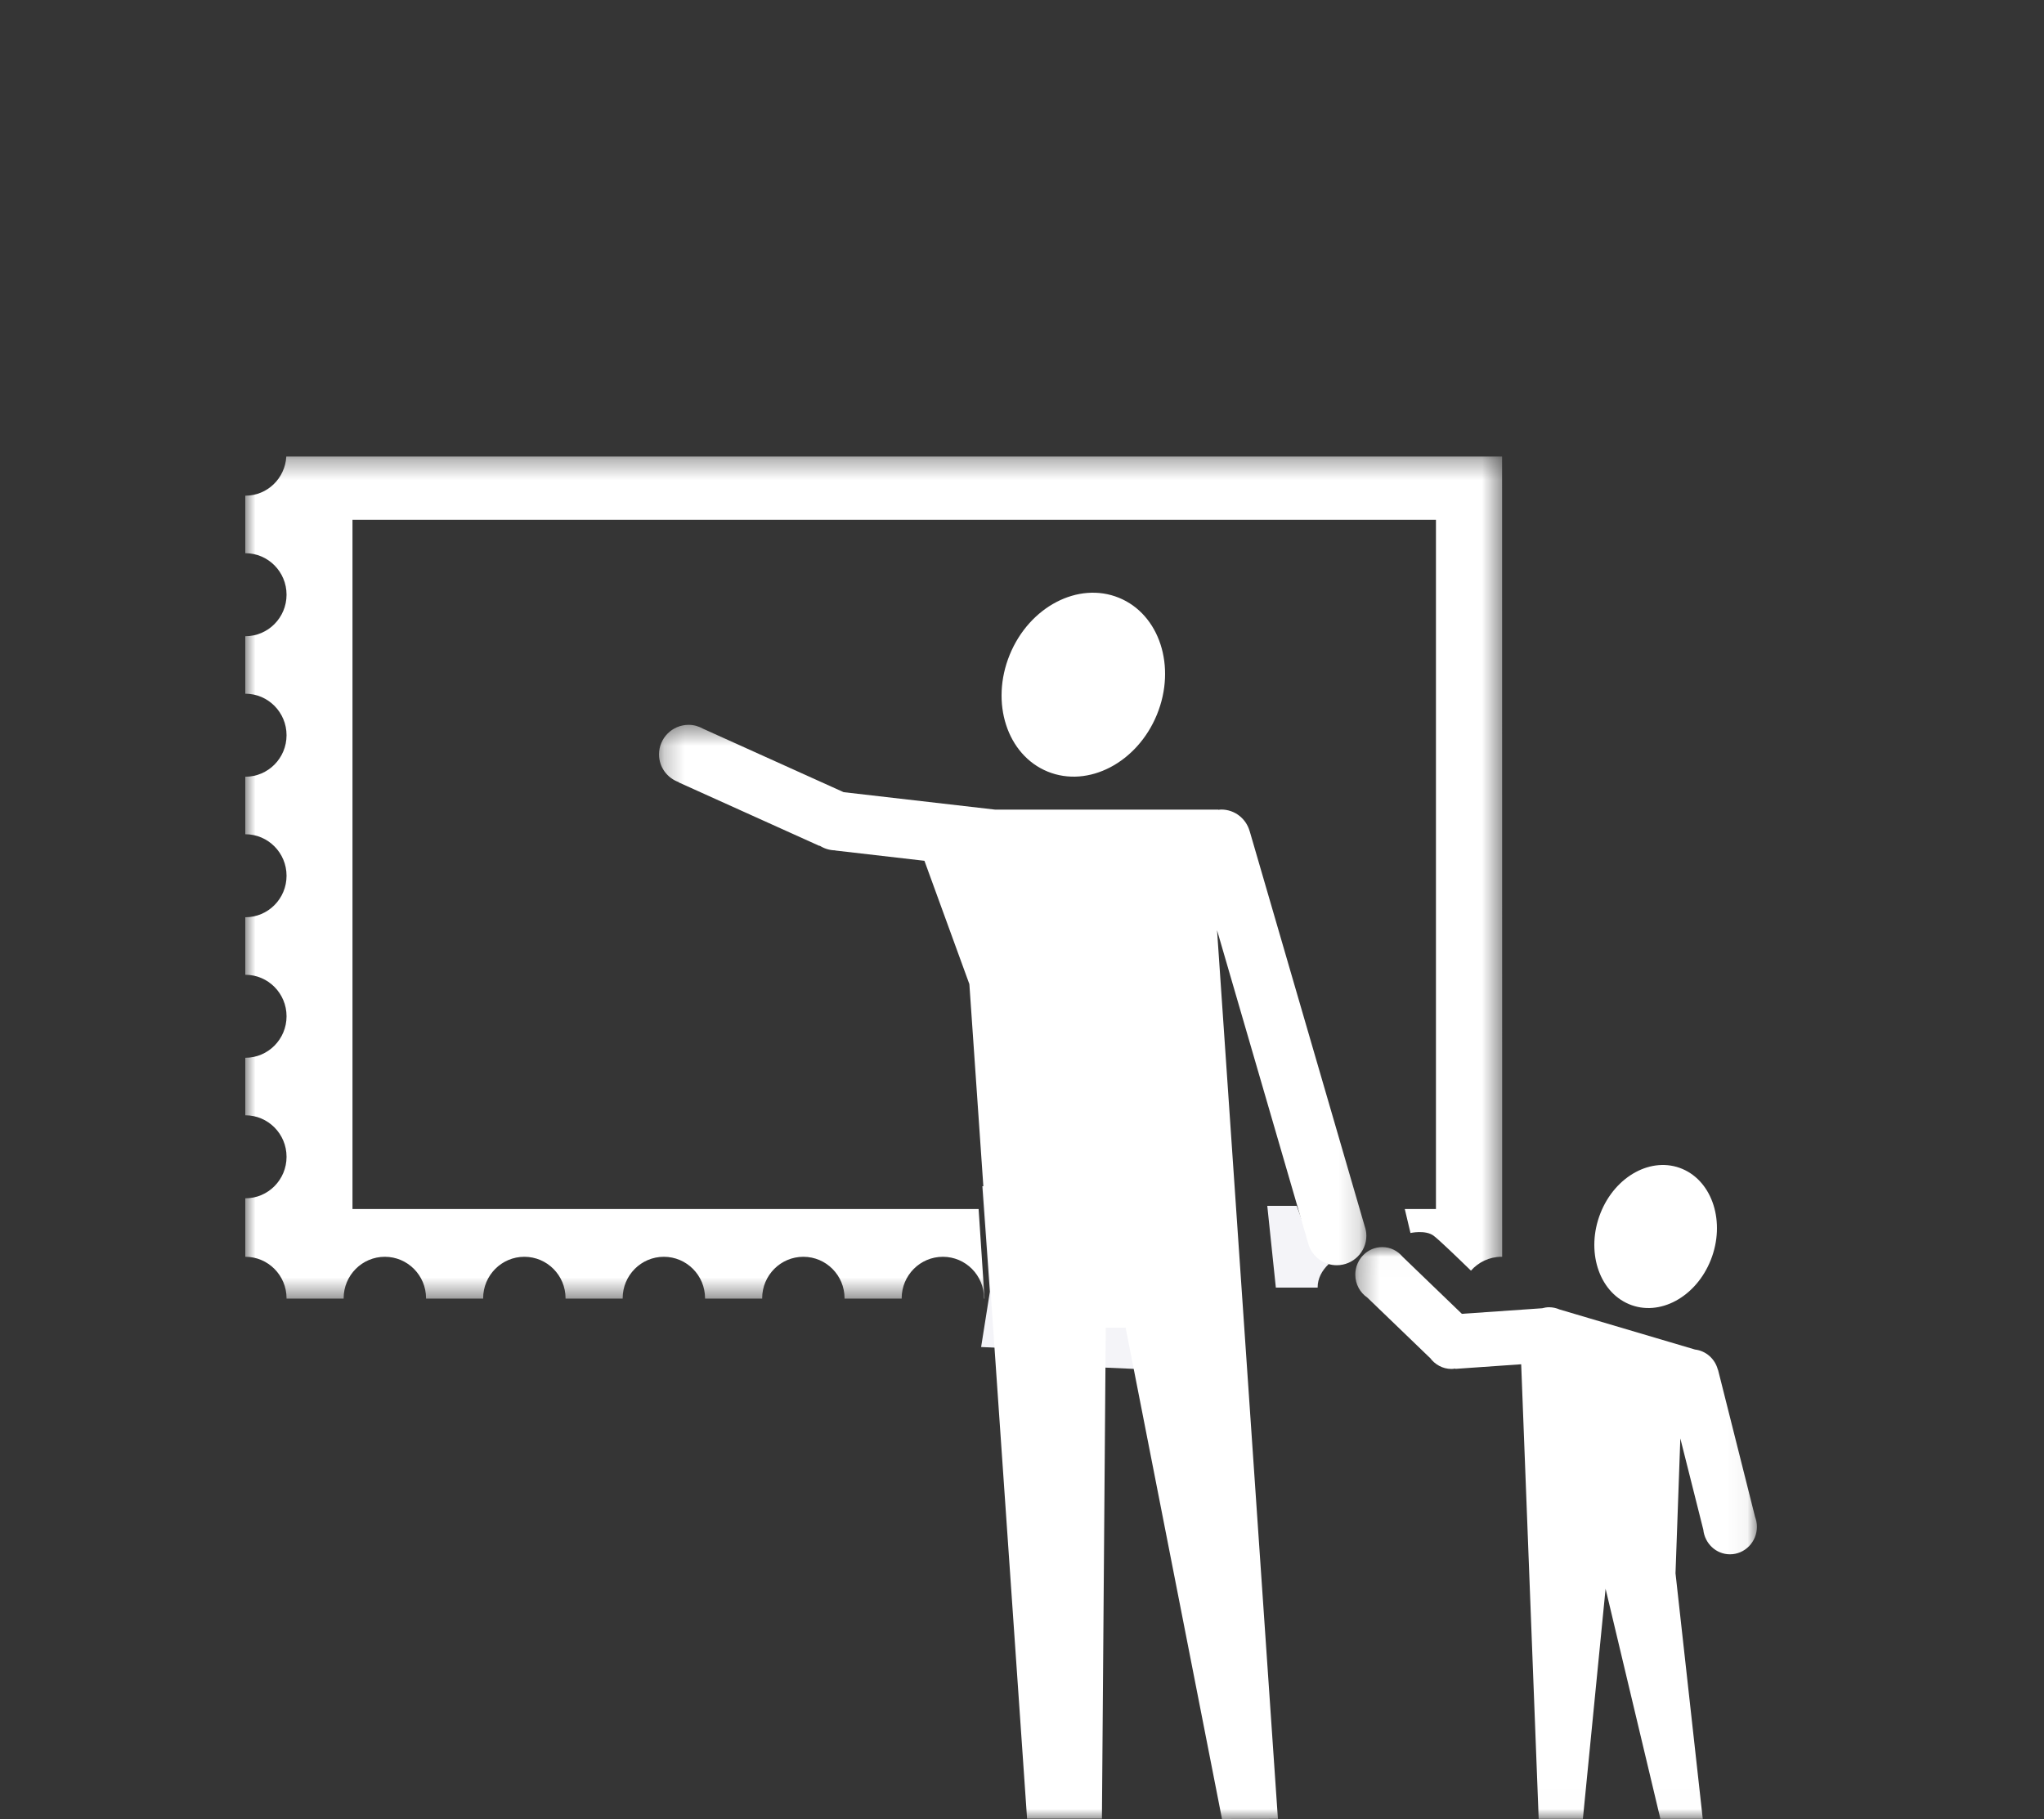
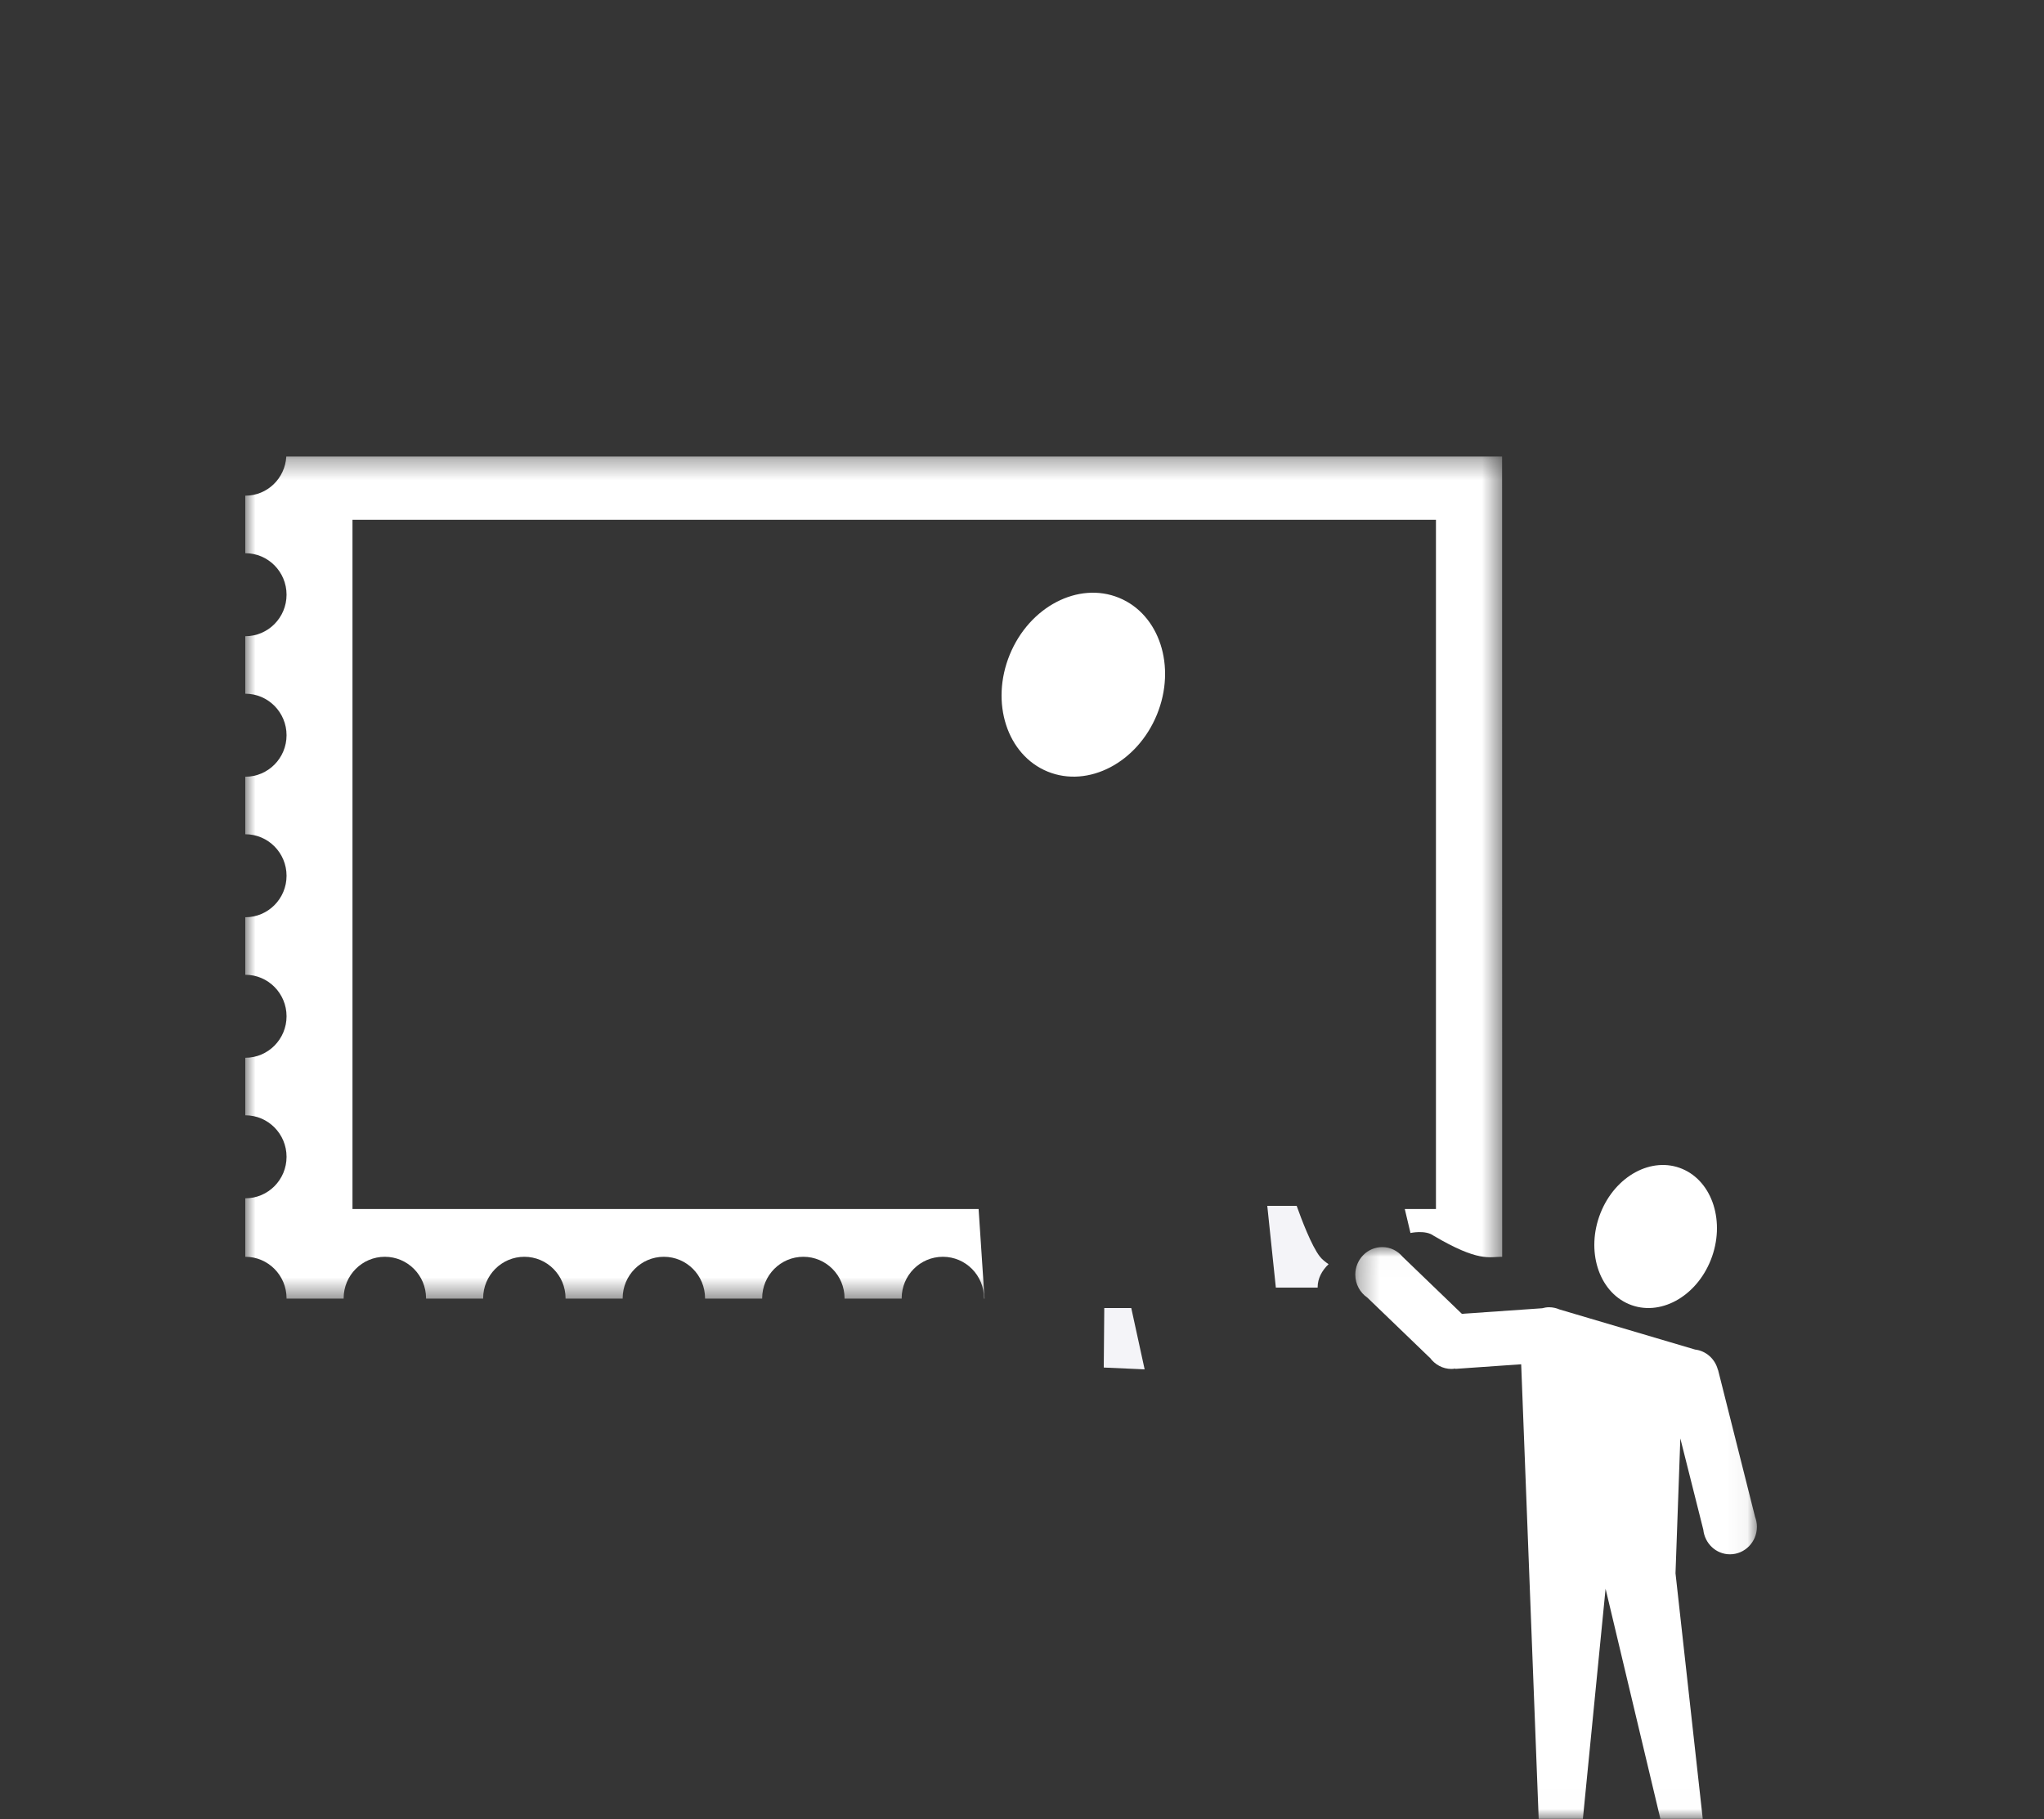
<svg xmlns="http://www.w3.org/2000/svg" xmlns:xlink="http://www.w3.org/1999/xlink" width="100px" height="89px" viewBox="0 0 100 89" version="1.1">
  <rect x="0" y="0" width="100" height="89" fill="#333333" stroke="none" />
  <title>icon_Exibit</title>
  <desc>Created with Sketch.</desc>
  <defs>
    <polygon id="path-1" points="0 0.337 61.492 0.337 61.492 41.539 0 41.539" />
    <polygon id="path-3" points="0.306 0.017 19.955 0.017 19.955 27.992 0.306 27.992" />
-     <polygon id="path-5" points="0.242 0.465 34.848 0.465 34.848 54 0.242 54" />
  </defs>
  <g id="organization" stroke="none" stroke-width="1" fill="none" fill-rule="evenodd">
    <g id="Index-1400-01" transform="translate(-354, -96)">
      <g id="icon_Exibit" transform="translate(354, 96)">
        <rect id="Rectangle-Copy" fill-opacity="0.01" fill="#D8D8D8" x="0" y="0" width="100" height="89" />
        <g id="Group-22" transform="translate(12, 22)">
          <g id="Group-3">
            <mask id="mask-2" fill="white">
              <use xlink:href="#path-1" />
            </mask>
            <g id="Clip-2" />
-             <path d="M5.245,37.154 L5.245,3.432 L58.252,3.432 L58.252,37.154 L56.727,37.154 L57.006,38.328 C57.006,38.328 57.74,38.165 58.137,38.461 C58.398,38.656 59.346,39.569 59.964,40.17 C60.333,39.757 60.863,39.492 61.458,39.492 C61.47,39.492 61.479,39.494 61.492,39.495 L61.488,0.337 L2.007,0.337 C1.948,1.404 1.079,2.253 0.004,2.253 L-5.34482759e-05,2.253 L-5.34482759e-05,5.067 L0.004,5.067 C1.116,5.067 2.019,5.976 2.019,7.097 C2.019,8.219 1.116,9.129 0.004,9.129 L-5.34482759e-05,9.129 L-5.34482759e-05,11.942 L0.004,11.942 C1.116,11.942 2.019,12.851 2.019,13.973 C2.019,15.095 1.116,16.004 0.004,16.004 L-5.34482759e-05,16.004 L-5.34482759e-05,18.818 L0.004,18.818 C1.116,18.818 2.019,19.728 2.019,20.849 C2.019,21.971 1.116,22.879 0.004,22.879 L-5.34482759e-05,22.879 L-5.34482759e-05,25.695 C0.001,25.695 0.003,25.694 0.004,25.694 C1.116,25.694 2.019,26.603 2.019,27.724 C2.019,28.846 1.116,29.755 0.004,29.755 L-5.34482759e-05,29.755 L-5.34482759e-05,32.569 L0.004,32.569 C1.116,32.569 2.019,33.478 2.019,34.6 C2.019,35.723 1.116,36.631 0.004,36.631 C0.003,36.631 0.001,36.63 -5.34482759e-05,36.63 L-5.34482759e-05,39.492 L0.004,39.492 C1.116,39.492 2.019,40.4 2.019,41.522 C2.019,41.527 2.017,41.532 2.017,41.539 L4.813,41.539 C4.813,41.532 4.812,41.527 4.812,41.522 C4.812,40.4 5.715,39.492 6.828,39.492 C7.941,39.492 8.844,40.4 8.844,41.522 C8.844,41.527 8.842,41.532 8.842,41.539 L11.639,41.539 C11.639,41.532 11.637,41.527 11.637,41.522 C11.637,40.4 12.541,39.492 13.653,39.492 C14.767,39.492 15.669,40.4 15.669,41.522 C15.669,41.527 15.668,41.532 15.668,41.539 L18.465,41.539 C18.465,41.532 18.463,41.527 18.463,41.522 C18.463,40.4 19.365,39.492 20.478,39.492 C21.592,39.492 22.494,40.4 22.494,41.522 C22.494,41.527 22.493,41.532 22.493,41.539 L25.288,41.539 C25.288,41.532 25.288,41.527 25.288,41.522 C25.288,40.4 26.19,39.492 27.303,39.492 C28.417,39.492 29.319,40.4 29.319,41.522 C29.319,41.527 29.318,41.532 29.318,41.539 L32.115,41.539 C32.115,41.532 32.113,41.527 32.113,41.522 C32.113,40.4 33.015,39.492 34.129,39.492 C35.243,39.492 36.143,40.4 36.143,41.522 L36.143,41.539 L36.167,41.539 L35.877,37.154 L5.245,37.154 Z" id="Fill-1" fill="#FFFFFF" mask="url(#mask-2)" />
+             <path d="M5.245,37.154 L5.245,3.432 L58.252,3.432 L58.252,37.154 L56.727,37.154 L57.006,38.328 C57.006,38.328 57.74,38.165 58.137,38.461 C60.333,39.757 60.863,39.492 61.458,39.492 C61.47,39.492 61.479,39.494 61.492,39.495 L61.488,0.337 L2.007,0.337 C1.948,1.404 1.079,2.253 0.004,2.253 L-5.34482759e-05,2.253 L-5.34482759e-05,5.067 L0.004,5.067 C1.116,5.067 2.019,5.976 2.019,7.097 C2.019,8.219 1.116,9.129 0.004,9.129 L-5.34482759e-05,9.129 L-5.34482759e-05,11.942 L0.004,11.942 C1.116,11.942 2.019,12.851 2.019,13.973 C2.019,15.095 1.116,16.004 0.004,16.004 L-5.34482759e-05,16.004 L-5.34482759e-05,18.818 L0.004,18.818 C1.116,18.818 2.019,19.728 2.019,20.849 C2.019,21.971 1.116,22.879 0.004,22.879 L-5.34482759e-05,22.879 L-5.34482759e-05,25.695 C0.001,25.695 0.003,25.694 0.004,25.694 C1.116,25.694 2.019,26.603 2.019,27.724 C2.019,28.846 1.116,29.755 0.004,29.755 L-5.34482759e-05,29.755 L-5.34482759e-05,32.569 L0.004,32.569 C1.116,32.569 2.019,33.478 2.019,34.6 C2.019,35.723 1.116,36.631 0.004,36.631 C0.003,36.631 0.001,36.63 -5.34482759e-05,36.63 L-5.34482759e-05,39.492 L0.004,39.492 C1.116,39.492 2.019,40.4 2.019,41.522 C2.019,41.527 2.017,41.532 2.017,41.539 L4.813,41.539 C4.813,41.532 4.812,41.527 4.812,41.522 C4.812,40.4 5.715,39.492 6.828,39.492 C7.941,39.492 8.844,40.4 8.844,41.522 C8.844,41.527 8.842,41.532 8.842,41.539 L11.639,41.539 C11.639,41.532 11.637,41.527 11.637,41.522 C11.637,40.4 12.541,39.492 13.653,39.492 C14.767,39.492 15.669,40.4 15.669,41.522 C15.669,41.527 15.668,41.532 15.668,41.539 L18.465,41.539 C18.465,41.532 18.463,41.527 18.463,41.522 C18.463,40.4 19.365,39.492 20.478,39.492 C21.592,39.492 22.494,40.4 22.494,41.522 C22.494,41.527 22.493,41.532 22.493,41.539 L25.288,41.539 C25.288,41.532 25.288,41.527 25.288,41.522 C25.288,40.4 26.19,39.492 27.303,39.492 C28.417,39.492 29.319,40.4 29.319,41.522 C29.319,41.527 29.318,41.532 29.318,41.539 L32.115,41.539 C32.115,41.532 32.113,41.527 32.113,41.522 C32.113,40.4 33.015,39.492 34.129,39.492 C35.243,39.492 36.143,40.4 36.143,41.522 L36.143,41.539 L36.167,41.539 L35.877,37.154 L5.245,37.154 Z" id="Fill-1" fill="#FFFFFF" mask="url(#mask-2)" />
          </g>
          <path d="M50.419,41 L52.464,41 L52.464,40.986 C52.464,40.557 52.67,40.167 53,39.853 C52.837,39.746 52.685,39.625 52.568,39.475 C52.163,38.956 51.668,37.646 51.438,37 L50,37 L50.419,41 Z" id="Fill-4" fill="#F4F4F8" />
          <polygon id="Fill-8" fill="#F4F4F8" points="42.025 42 42 44.911 44 45 43.346 42" />
-           <polygon id="Fill-10" fill="#F4F4F8" points="37.409 36 36.061 36.04 36.086 36.394 36.389 40.639 36.429 41.199 36 43.907 38 44" />
          <g id="Group-5" transform="translate(20, 7)">
            <path d="M22.74,0.247 C20.752,-0.563 18.361,0.685 17.4,3.033 C16.439,5.382 17.269,7.944 19.259,8.754 C21.247,9.563 23.639,8.314 24.601,5.965 C25.562,3.617 24.729,1.056 22.74,0.247" id="Fill-12" fill="#FFFFFF" />
            <path d="M47.694,34.808 C49.185,35.438 50.979,34.466 51.701,32.64 C52.421,30.814 51.796,28.822 50.305,28.192 C48.815,27.562 47.021,28.533 46.3,30.359 C45.579,32.186 46.202,34.179 47.694,34.808" id="Fill-14" fill="#FFFFFF" />
            <g id="Group-18" transform="translate(34, 32)">
              <mask id="mask-4" fill="white">
                <use xlink:href="#path-3" />
              </mask>
              <g id="Clip-17" />
              <path d="M18.052,6.02 L18.045,6.022 C17.909,5.492 17.469,5.094 16.926,5.03 L10.298,3.069 C10.14,3 9.966,2.961 9.783,2.961 C9.667,2.961 9.556,2.981 9.449,3.01 L5.52,3.283 L4.115,1.93 L2.623,0.493 C2.382,0.204 2.026,0.017 1.625,0.017 C0.897,0.017 0.306,0.621 0.306,1.366 C0.306,1.835 0.541,2.248 0.896,2.49 L1.933,3.488 L3.948,5.429 L3.953,5.425 C4.193,5.76 4.577,5.98 5.013,5.98 C5.077,5.98 5.139,5.969 5.202,5.961 L5.203,5.976 L8.422,5.751 L9.278,27.992 L11.441,27.992 L12.551,16.734 L15.232,27.992 L17.305,27.992 L15.972,15.977 L16.208,9.379 L17.332,13.845 C17.403,14.521 17.957,15.049 18.636,15.049 C19.364,15.049 19.955,14.445 19.955,13.7 C19.955,13.53 19.921,13.369 19.865,13.22 L18.052,6.02 Z" id="Fill-16" fill="#FFFFFF" mask="url(#mask-4)" />
            </g>
            <g id="Group-21" transform="translate(0, 6)">
              <mask id="mask-6" fill="white">
                <use xlink:href="#path-5" />
              </mask>
              <g id="Clip-20" />
-               <path d="M28.436,23.561 L27.542,10.511 L31.43,23.87 L32.031,25.937 C32.235,26.499 32.766,26.905 33.399,26.905 C34.199,26.905 34.848,26.258 34.848,25.459 C34.848,25.293 34.814,25.138 34.764,24.99 L34.358,23.597 L29.168,5.766 C29.166,5.758 29.162,5.751 29.161,5.743 L29.138,5.663 L29.136,5.664 C28.964,5.056 28.411,4.609 27.748,4.609 C27.698,4.609 27.652,4.618 27.605,4.623 L27.605,4.612 L16.675,4.612 L9.273,3.759 L2.403,0.658 C2.192,0.538 1.952,0.465 1.691,0.465 C0.89,0.465 0.242,1.111 0.242,1.911 C0.242,2.54 0.646,3.069 1.207,3.269 L1.202,3.28 L8.094,6.39 L8.1,6.376 C8.321,6.518 8.581,6.602 8.861,6.606 L8.861,6.613 L13.227,7.117 L15.425,13.15 L16.172,23.953 L16.733,32.076 L18.248,53.983 L21.91,53.983 L22.079,32.34 L22.098,29.959 L23.07,29.959 L23.551,32.413 L27.785,54 L30.52,53.992 L29.061,32.686 L28.436,23.561 Z" id="Fill-19" fill="#FFFFFF" mask="url(#mask-6)" />
            </g>
          </g>
-           <path d="" id="Path-2" stroke="#979797" />
        </g>
      </g>
    </g>
  </g>
</svg>